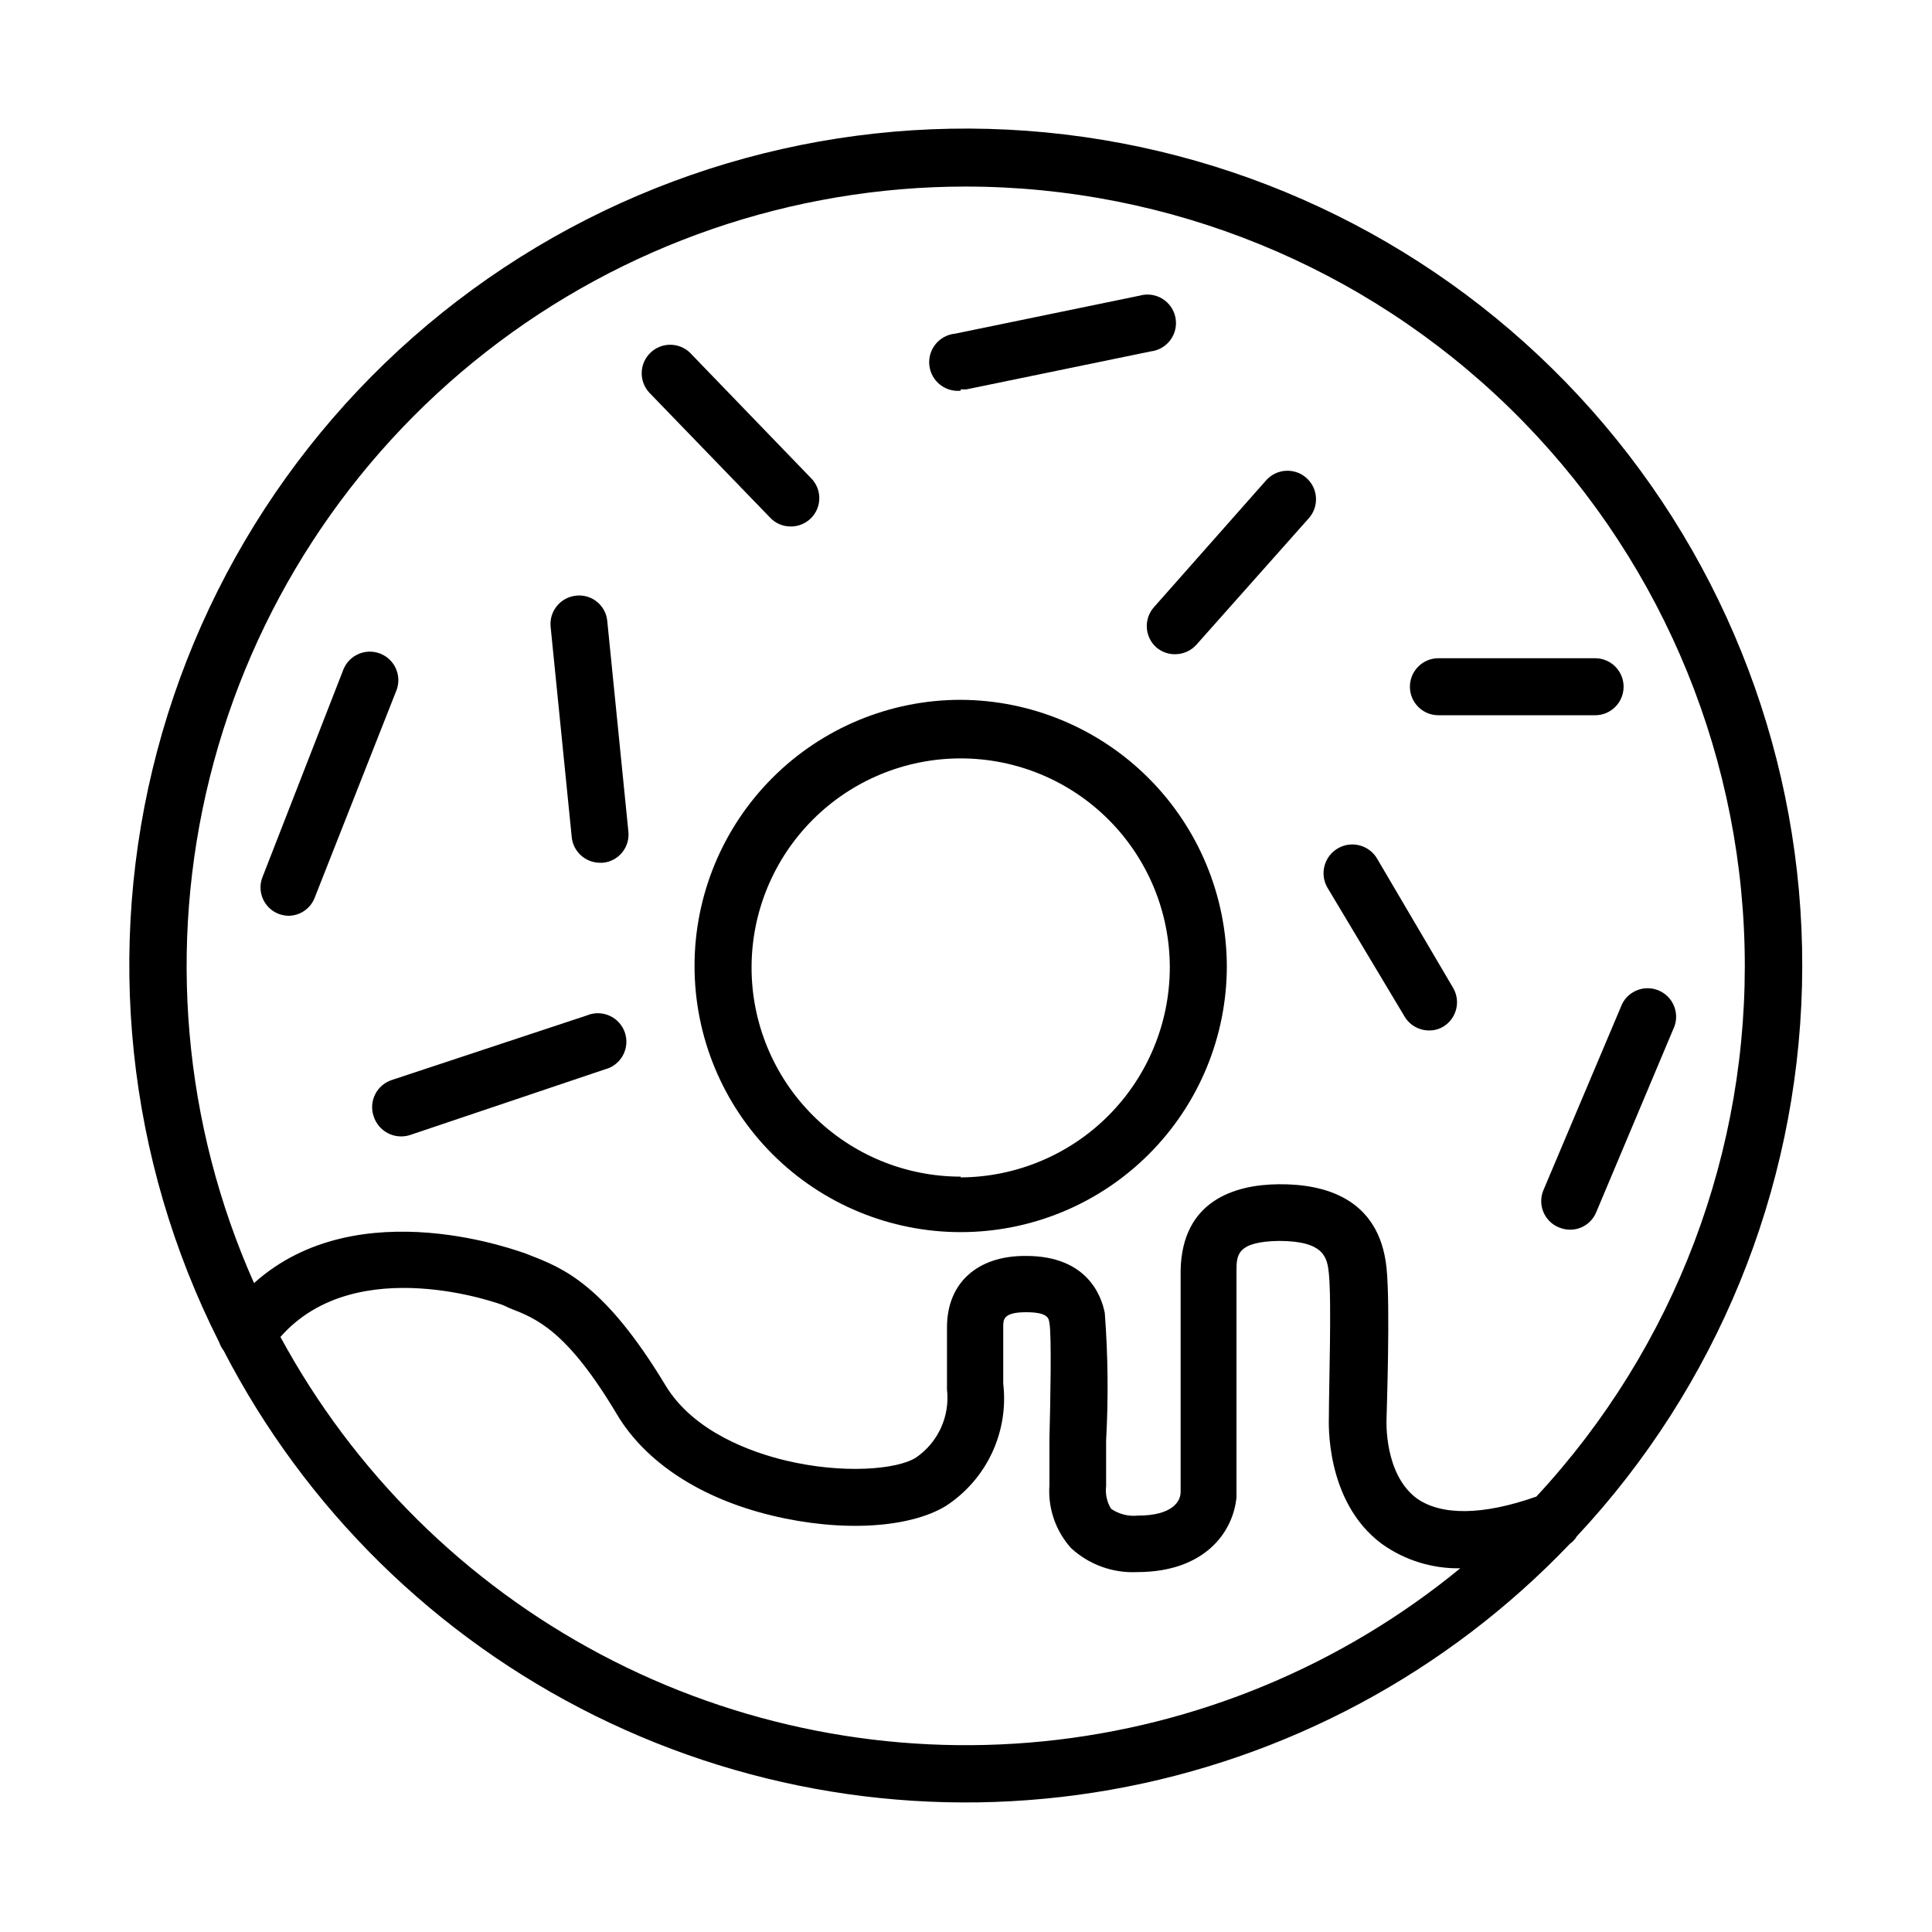
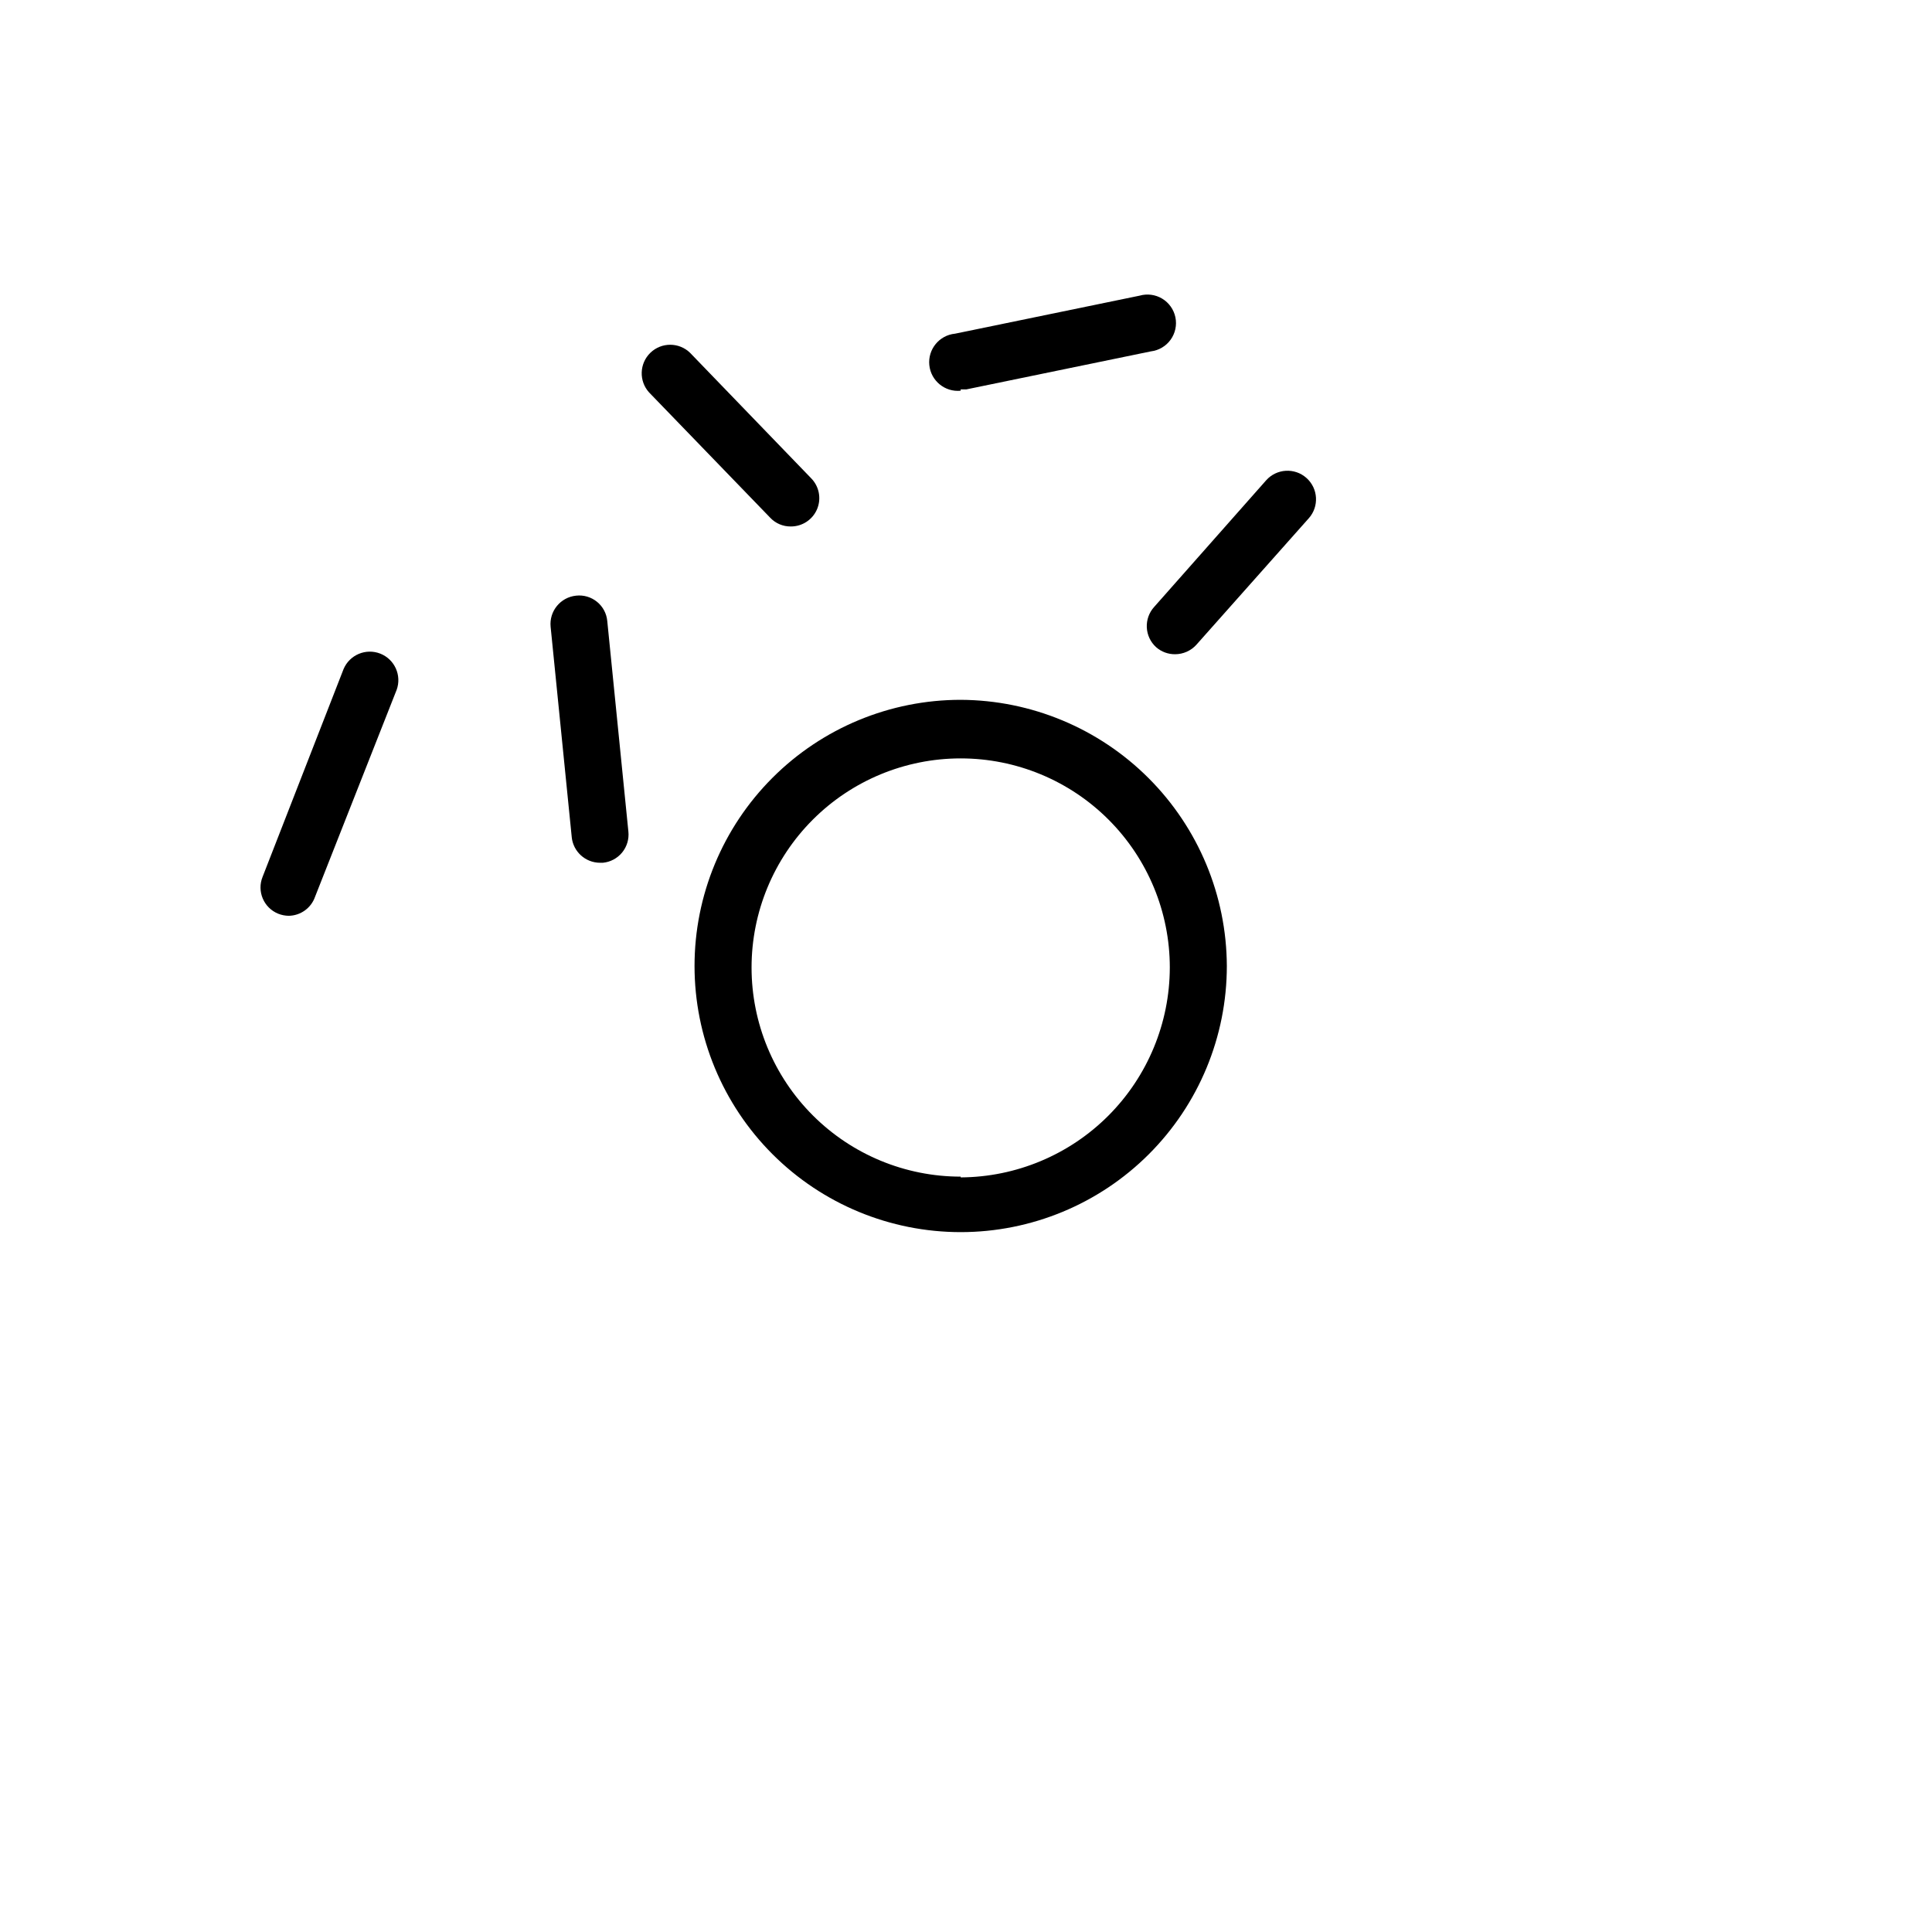
<svg xmlns="http://www.w3.org/2000/svg" fill="#000000" width="800px" height="800px" version="1.1" viewBox="144 144 512 512">
  <g>
    <path d="m398.59 329.46c-18.703 0-36.645 7.43-49.871 20.66-13.23 13.227-20.66 31.168-20.66 49.875s7.43 36.645 20.66 49.875c13.227 13.227 31.168 20.656 49.871 20.656 18.707 0 36.648-7.43 49.875-20.656 13.23-13.23 20.66-31.168 20.66-49.875-0.078-18.684-7.535-36.578-20.746-49.789-13.211-13.211-31.105-20.668-49.789-20.746zm0 126.36c-14.695 0-28.793-5.84-39.184-16.23-10.395-10.395-16.234-24.492-16.234-39.188 0-14.699 5.84-28.793 16.234-39.188 10.391-10.395 24.488-16.23 39.184-16.23 14.699 0 28.797 5.836 39.188 16.23 10.395 10.395 16.234 24.488 16.234 39.188-0.027 14.707-5.867 28.809-16.25 39.23-10.383 10.418-24.461 16.309-39.172 16.391z" />
-     <path d="m561.87 551.14c37.094-39.672 58.328-91.582 59.676-145.88 1.352-54.293-17.277-107.2-52.348-148.66-35.074-41.469-84.148-68.617-137.91-76.297-53.766-7.68-108.48 4.644-153.76 34.637-45.277 29.988-77.973 75.559-91.875 128.06-13.902 52.5-8.051 108.28 16.449 156.75 0.266 0.781 0.656 1.512 1.16 2.164 21.656 41.934 56.152 75.844 98.449 96.781 42.297 20.941 90.18 27.809 136.66 19.605 46.48-8.199 89.117-31.047 121.69-65.199 0.746-0.508 1.363-1.18 1.812-1.965zm-161.87-357.7c53.891 0.043 105.63 21.148 144.18 58.805 38.547 37.66 60.852 88.895 62.152 142.77 1.305 53.875-18.5 106.12-55.188 145.6-14.309 5.039-25.191 5.039-31.641 0.504-8.715-6.398-8.062-20.605-8.062-20.859 0-1.258 1.059-30.23 0-40.305-1.965-18.691-16.828-22.219-28.566-22.117-11.738 0.102-25.594 4.383-25.996 22.773v38.238 20.555c0 2.316-1.965 6.246-11.336 6.246h0.004c-2.508 0.262-5.027-0.379-7.106-1.812-1.098-1.793-1.562-3.906-1.309-5.996v-12.09c0.621-11.266 0.504-22.559-0.352-33.805-0.906-4.586-4.684-15.113-20.859-15.113h-0.301c-12.598-0.004-20.656 7.152-20.656 18.891v15.516c-0.023 0.336-0.023 0.672 0 1.008 0.398 3.457-0.152 6.957-1.59 10.125-1.438 3.168-3.711 5.887-6.574 7.863-5.039 3.273-19.699 4.434-34.812 0.754-8.566-2.066-24.082-7.406-31.59-19.801-16.172-26.801-27.105-31.086-35.871-34.512l-1.41-0.555c-0.453 0-43.934-17.129-71.793 7.91v0.004c-18.75-42.105-22.879-89.27-11.734-133.99 11.145-44.723 36.926-84.43 73.242-112.81 36.316-28.379 81.082-43.797 127.17-43.801zm-181.68 304.86c20.152-22.922 58.746-8.566 59.148-8.363l1.613 0.754c7.004 2.719 15.113 5.793 28.465 28.215 7.609 12.695 22.168 22.168 40.91 26.703 18.742 4.535 36.727 3.324 46.301-2.57h-0.004c5.273-3.457 9.484-8.312 12.152-14.027 2.668-5.711 3.695-12.055 2.965-18.32v-15.113c0-1.863 0-3.828 6.047-3.828s5.996 1.762 6.195 2.871c0.605 3.176 0.25 21.059 0 30.633v12.293c-0.441 6.125 1.633 12.164 5.742 16.727 4.746 4.367 11.039 6.652 17.48 6.348 18.035 0 25.492-10.68 26.348-19.852v-22.117-37.785c0-4.18 0-7.809 11.184-8.012 12.141 0 12.848 4.434 13.301 8.613 0.754 7.609 0 30.23 0 38.039 0 0.906-1.16 22.371 14.055 33.656h0.004c6.051 4.316 13.328 6.578 20.758 6.449-31.48 25.832-69.895 41.781-110.42 45.848-40.52 4.062-81.336-3.941-117.32-23.008-35.984-19.066-65.531-48.344-84.926-84.152z" />
    <path d="m348.11 281.2c1.41 1.5 3.383 2.34 5.441 2.32 3.043 0.023 5.801-1.789 6.984-4.594 1.18-2.805 0.551-6.047-1.594-8.203l-32.043-33.199v-0.004c-2.918-2.856-7.582-2.875-10.527-0.043-2.941 2.836-3.098 7.496-0.355 10.523z" />
    <path d="m398.59 247.19h1.512l48.918-10.078 0.004 0.004c2.09-0.262 3.977-1.383 5.207-3.094 1.227-1.711 1.688-3.859 1.266-5.922-0.426-2.062-1.691-3.859-3.492-4.949s-3.981-1.379-6.004-0.797l-48.918 10.078v-0.004c-4.176 0.418-7.219 4.141-6.805 8.316 0.418 4.172 4.141 7.219 8.312 6.801z" />
    <path d="m450.38 315.51c1.391 1.223 3.188 1.887 5.039 1.867 2.152-0.004 4.203-0.922 5.641-2.519l29.773-33.504h0.004c2.781-3.117 2.512-7.898-0.605-10.68-3.117-2.785-7.898-2.512-10.68 0.602l-29.676 33.555c-1.352 1.484-2.055 3.441-1.961 5.445 0.094 2.004 0.98 3.887 2.465 5.234z" />
-     <path d="m525.2 333.55h41.516c4.172 0 7.555-3.383 7.555-7.559 0-4.172-3.383-7.555-7.555-7.555h-41.516c-4.176 0-7.559 3.383-7.559 7.555 0 4.176 3.383 7.559 7.559 7.559z" />
-     <path d="m516.23 413.4c1.367 2.285 3.836 3.684 6.5 3.68 1.352 0.02 2.68-0.348 3.828-1.059 3.418-2.125 4.57-6.555 2.621-10.074l-20.152-34.258v-0.004c-2.059-3.672-6.707-4.981-10.379-2.922-3.672 2.059-4.981 6.707-2.922 10.379z" />
-     <path d="m553.11 459.2c-0.848 1.867-0.898 3.996-0.137 5.898 0.762 1.906 2.266 3.414 4.168 4.18 0.926 0.391 1.918 0.598 2.922 0.602 3.047 0.023 5.801-1.812 6.953-4.633l20.758-49.324c1.305-3.766-0.539-7.898-4.215-9.441-3.672-1.547-7.914 0.031-9.691 3.598z" />
-     <path d="m243.01 439.8c1.258 4.004 5.504 6.25 9.523 5.035l51.738-17.43c2.043-0.508 3.777-1.844 4.793-3.688 1.012-1.844 1.215-4.023 0.555-6.019-0.66-1.996-2.125-3.629-4.039-4.5-1.91-0.875-4.102-0.91-6.043-0.102l-51.742 17.129c-1.906 0.633-3.481 1.996-4.379 3.793-0.898 1.797-1.043 3.875-0.406 5.781z" />
    <path d="m217.72 386.14c0.883 0.352 1.824 0.539 2.773 0.555 3.16-0.039 5.961-2.051 7-5.039l21.613-54.816h0.004c1.402-3.848-0.516-8.117-4.328-9.621-3.812-1.5-8.129 0.309-9.73 4.082l-21.461 55.066c-1.559 3.84 0.293 8.215 4.129 9.773z" />
    <path d="m303.02 372.64h0.754c1.996-0.191 3.832-1.172 5.102-2.723 1.266-1.551 1.863-3.547 1.652-5.539l-5.594-55.77c-0.176-2.004-1.152-3.848-2.711-5.117-1.555-1.27-3.555-1.859-5.551-1.637-4.144 0.426-7.164 4.121-6.75 8.262l5.594 55.723h-0.004c0.387 3.856 3.633 6.797 7.508 6.801z" />
  </g>
</svg>